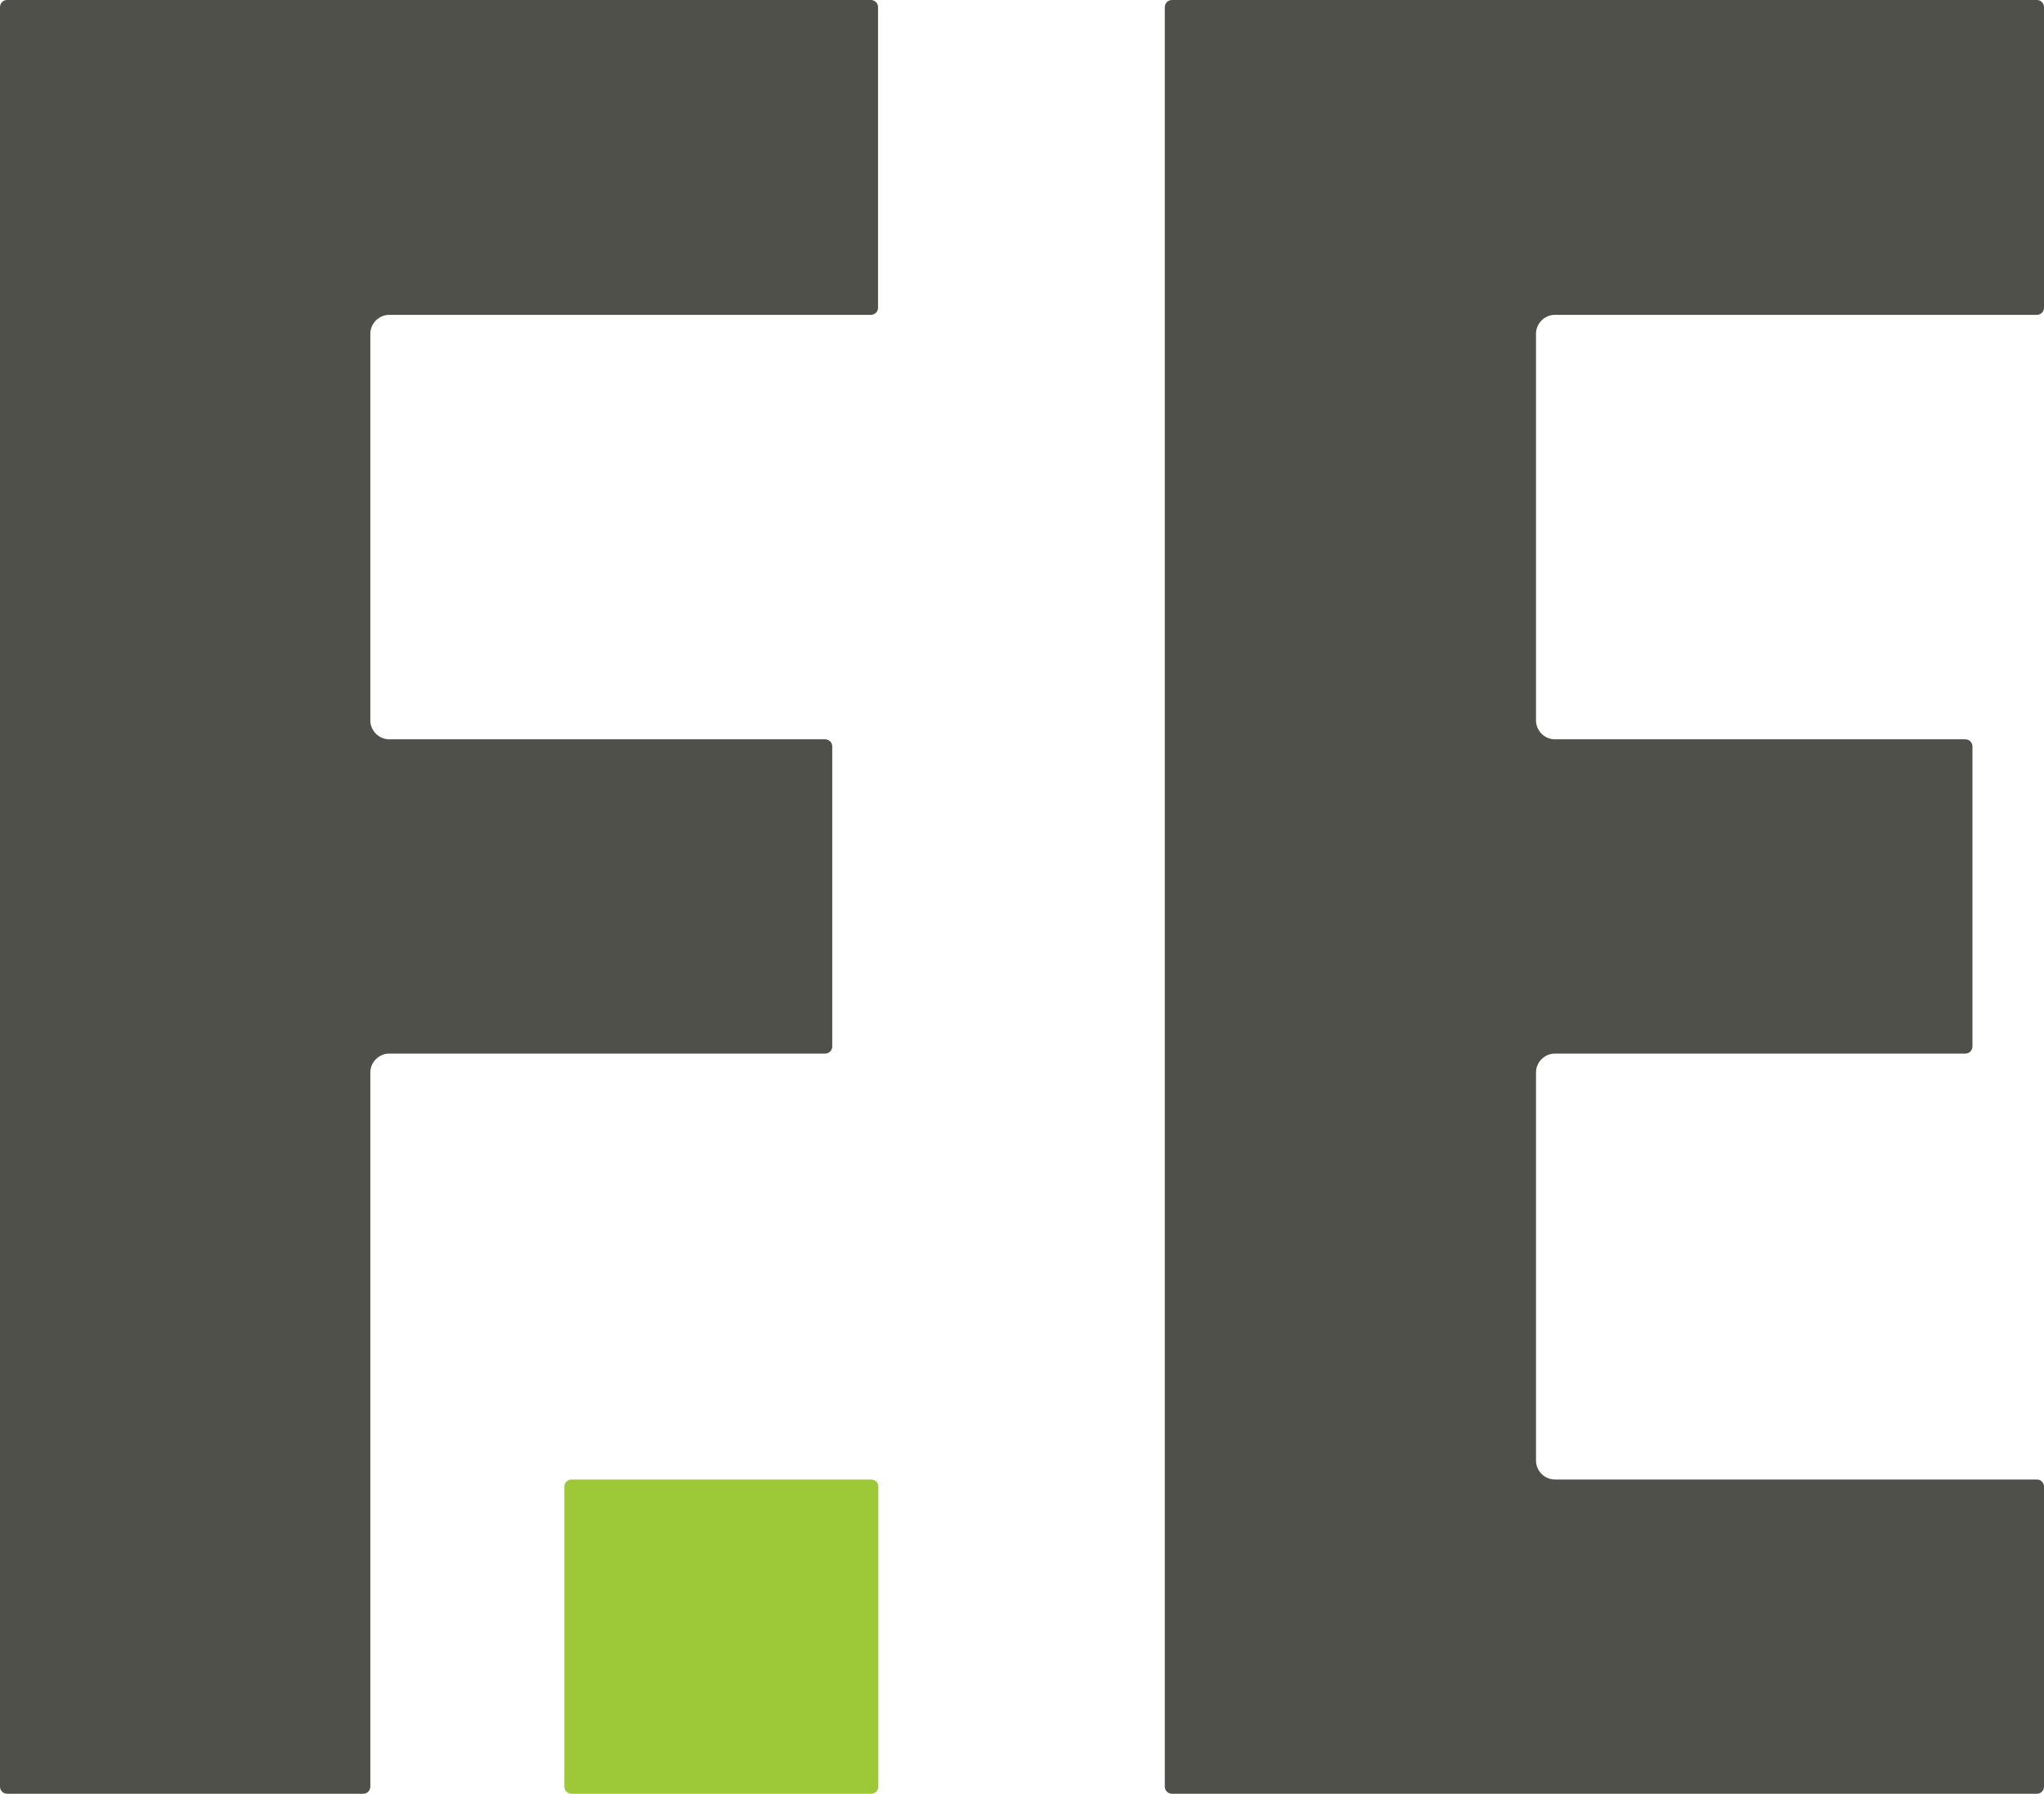
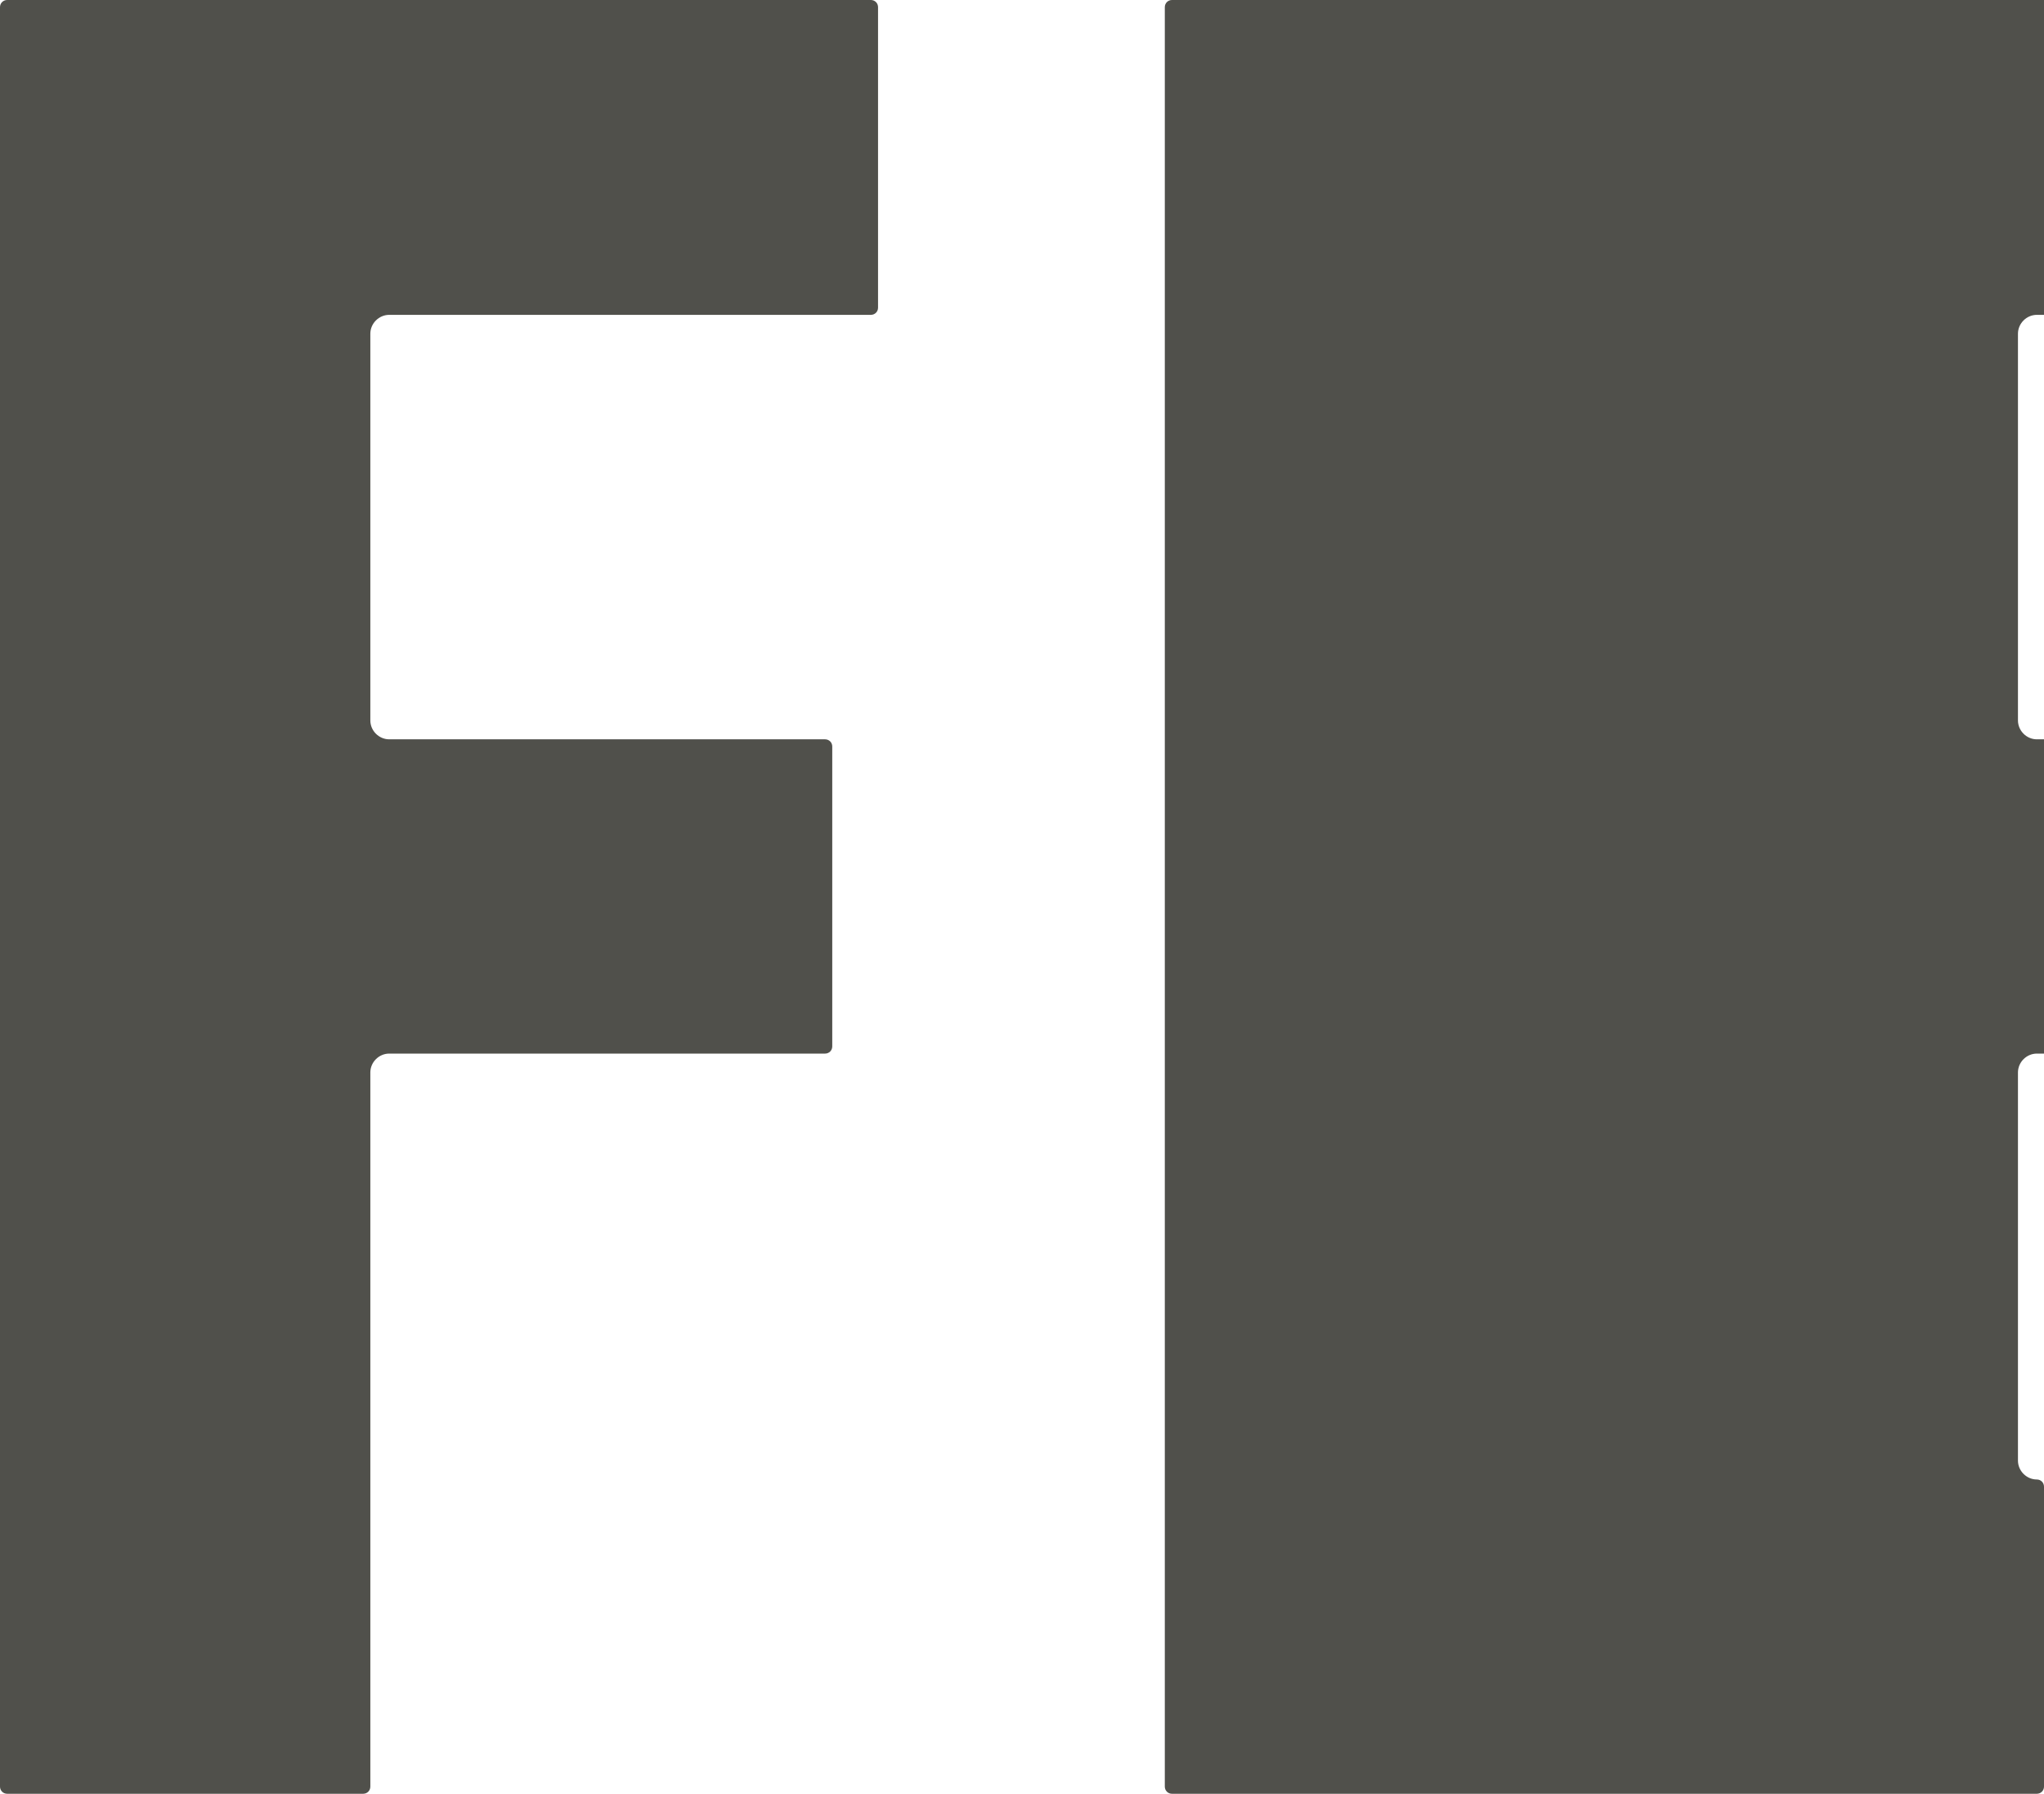
<svg xmlns="http://www.w3.org/2000/svg" id="_レイヤー_2" viewBox="0 0 71.42 62.67">
  <defs>
    <style>.cls-1{fill:#9dc938;}.cls-1,.cls-2{stroke-width:0px;}.cls-2{fill:#50504b;}</style>
  </defs>
  <g id="_レイヤー_1-2">
-     <path class="cls-2" d="M71.17,0h-30.22c-.14,0-.25.11-.25.25v62.17c0,.14.11.25.25.25h30.22c.14,0,.25-.11.25-.25v-10.48c0-.14-.11-.25-.25-.25h-16.84c-.36,0-.66-.3-.66-.66v-13.56c0-.36.3-.66.66-.66h14.34c.14,0,.25-.11.25-.25v-10.48c0-.14-.11-.25-.25-.25h-14.34c-.36,0-.66-.3-.66-.66v-13.51c0-.36.3-.66.66-.66h16.84c.14,0,.25-.11.25-.25V.25c0-.14-.11-.25-.25-.25Z" />
+     <path class="cls-2" d="M71.17,0h-30.22c-.14,0-.25.11-.25.25v62.17c0,.14.11.25.25.25h30.22c.14,0,.25-.11.25-.25v-10.48c0-.14-.11-.25-.25-.25c-.36,0-.66-.3-.66-.66v-13.56c0-.36.3-.66.66-.66h14.34c.14,0,.25-.11.25-.25v-10.48c0-.14-.11-.25-.25-.25h-14.34c-.36,0-.66-.3-.66-.66v-13.51c0-.36.3-.66.66-.66h16.84c.14,0,.25-.11.25-.25V.25c0-.14-.11-.25-.25-.25Z" />
    <path class="cls-2" d="M30.45,0H.25c-.14,0-.25.11-.25.25v62.17c0,.14.11.25.25.25h12.44c.14,0,.25-.11.25-.25v-24.95c0-.36.3-.66.66-.66h15.23c.14,0,.25-.11.25-.25v-10.48c0-.14-.11-.25-.25-.25h-15.23c-.36,0-.66-.3-.66-.66v-13.51c0-.36.3-.66.66-.66h16.83c.14,0,.25-.11.25-.25V.25c0-.14-.11-.25-.25-.25Z" />
-     <path class="cls-1" d="M19.97,51.69h10.47c.14,0,.25.11.25.25v10.48c0,.14-.11.25-.25.25h-10.47c-.14,0-.25-.11-.25-.25v-10.48c0-.14.11-.25.25-.25Z" />
  </g>
</svg>